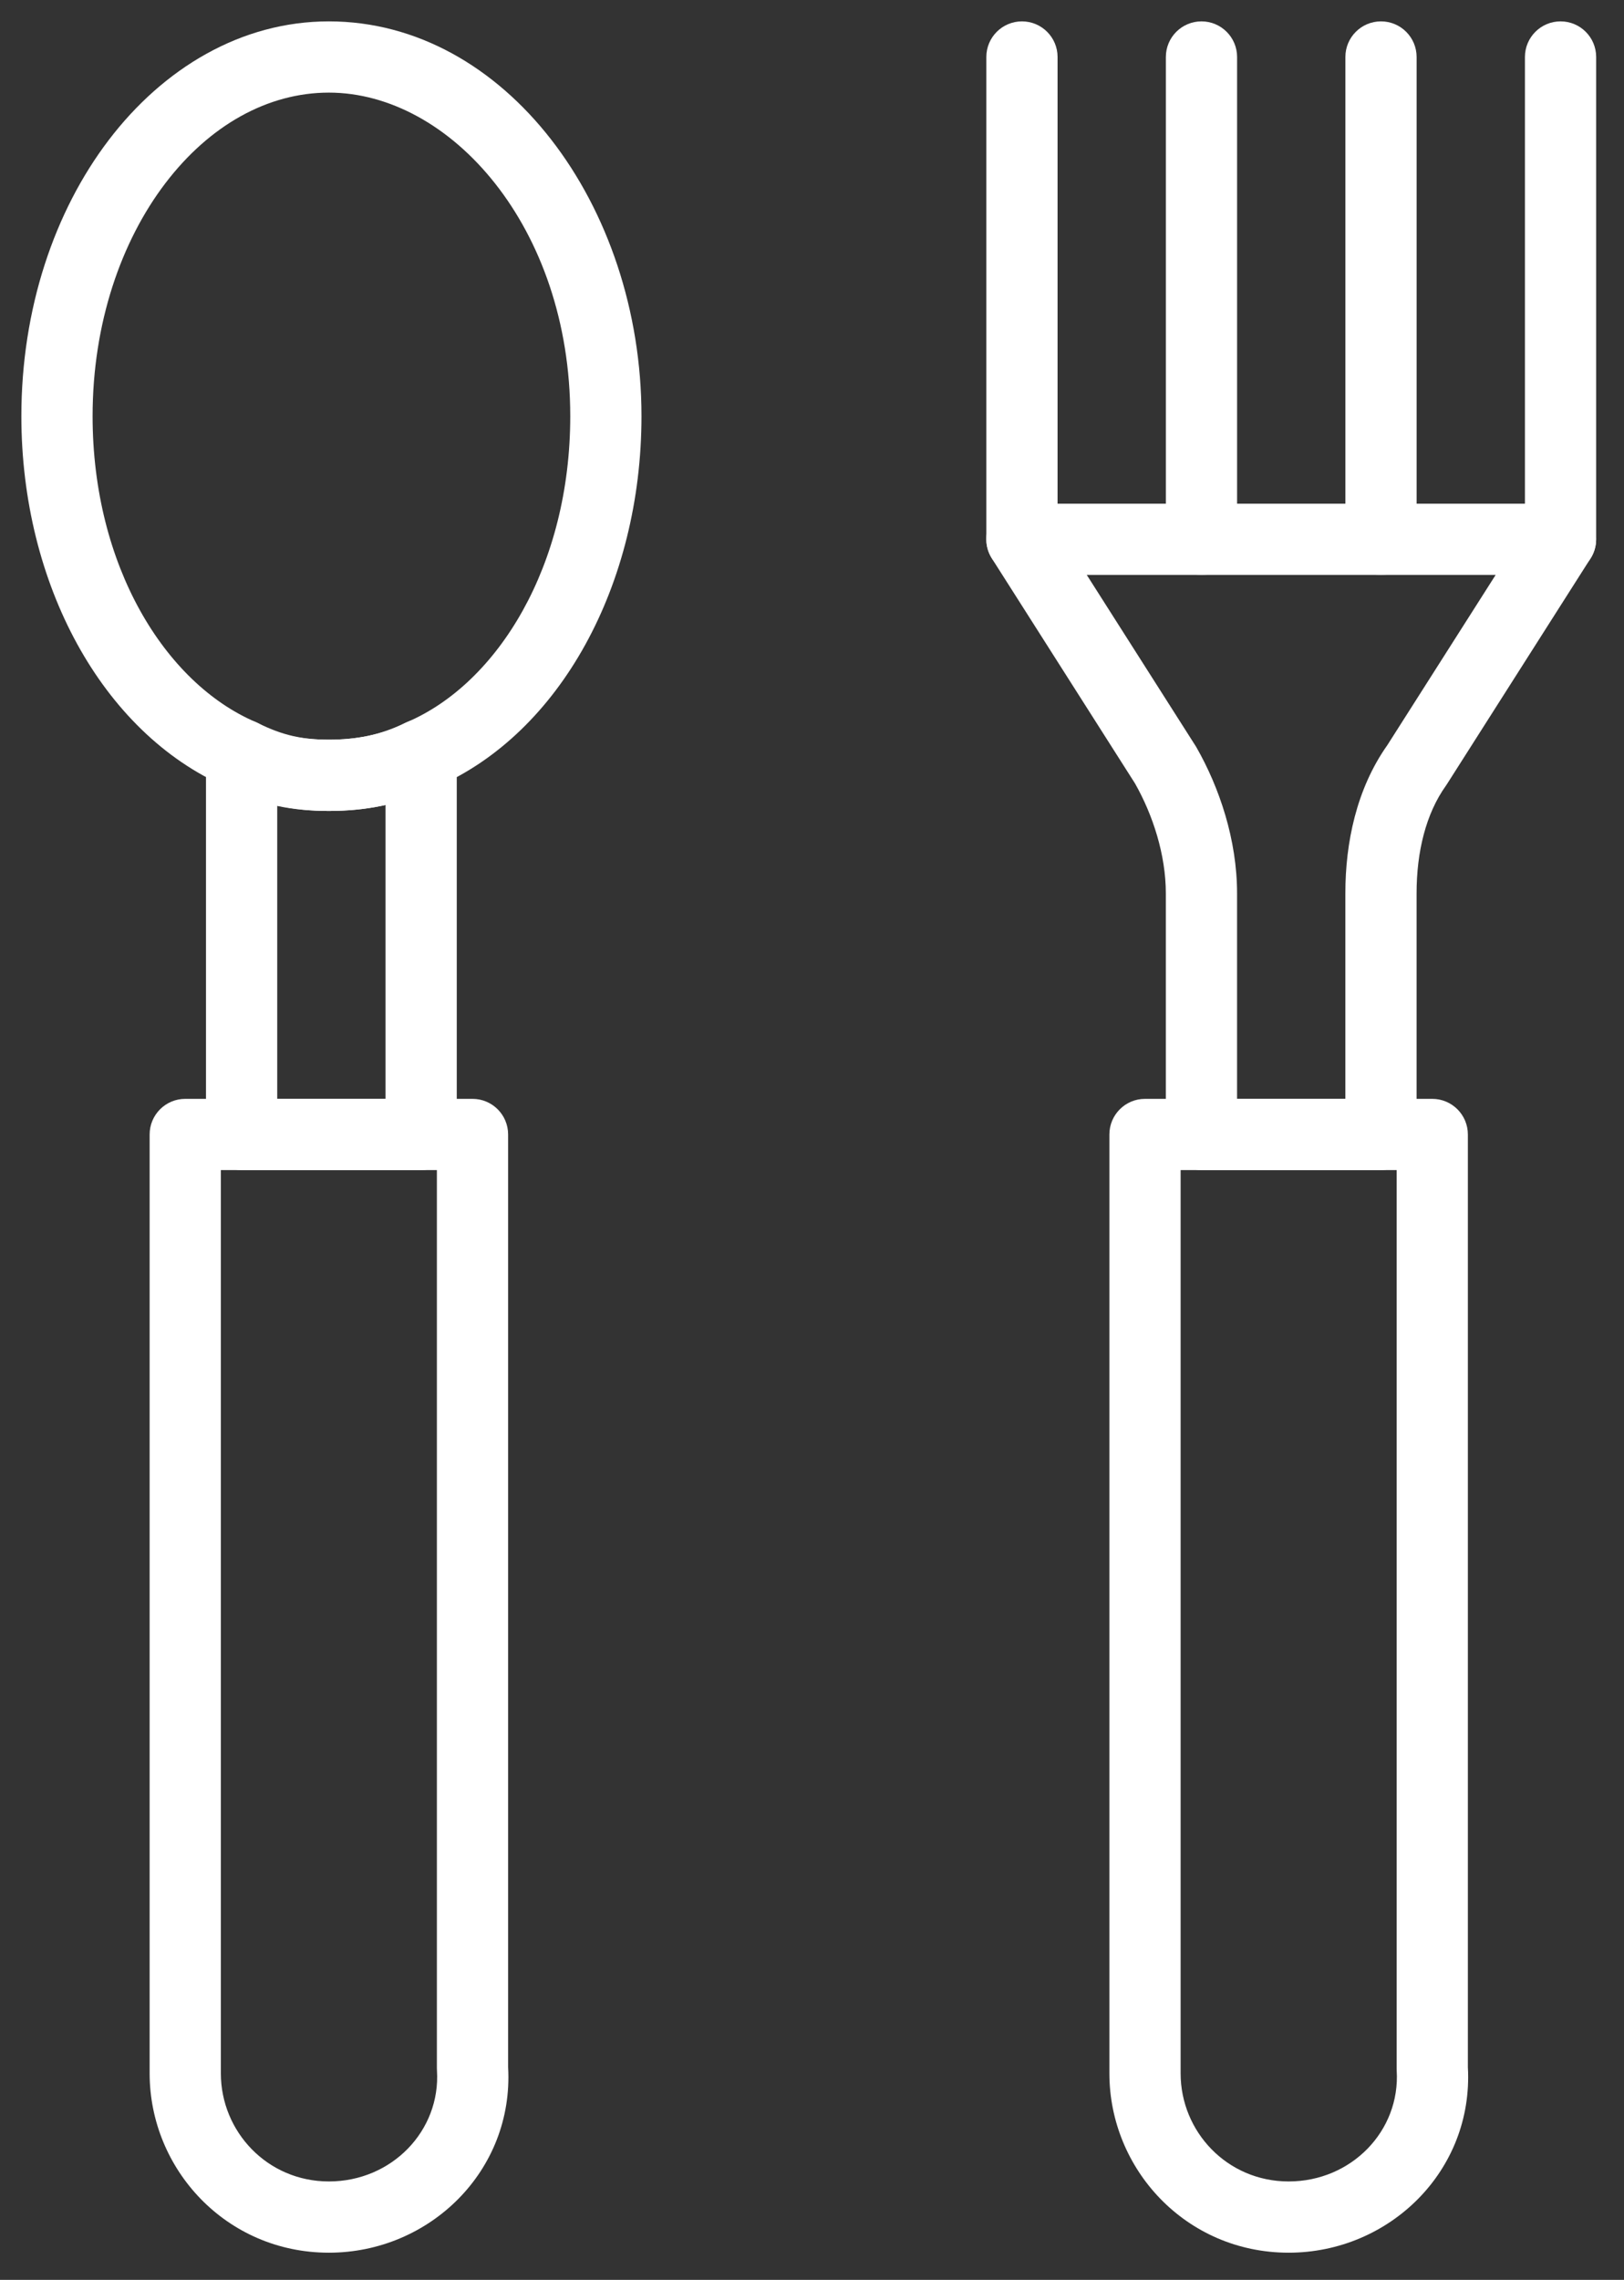
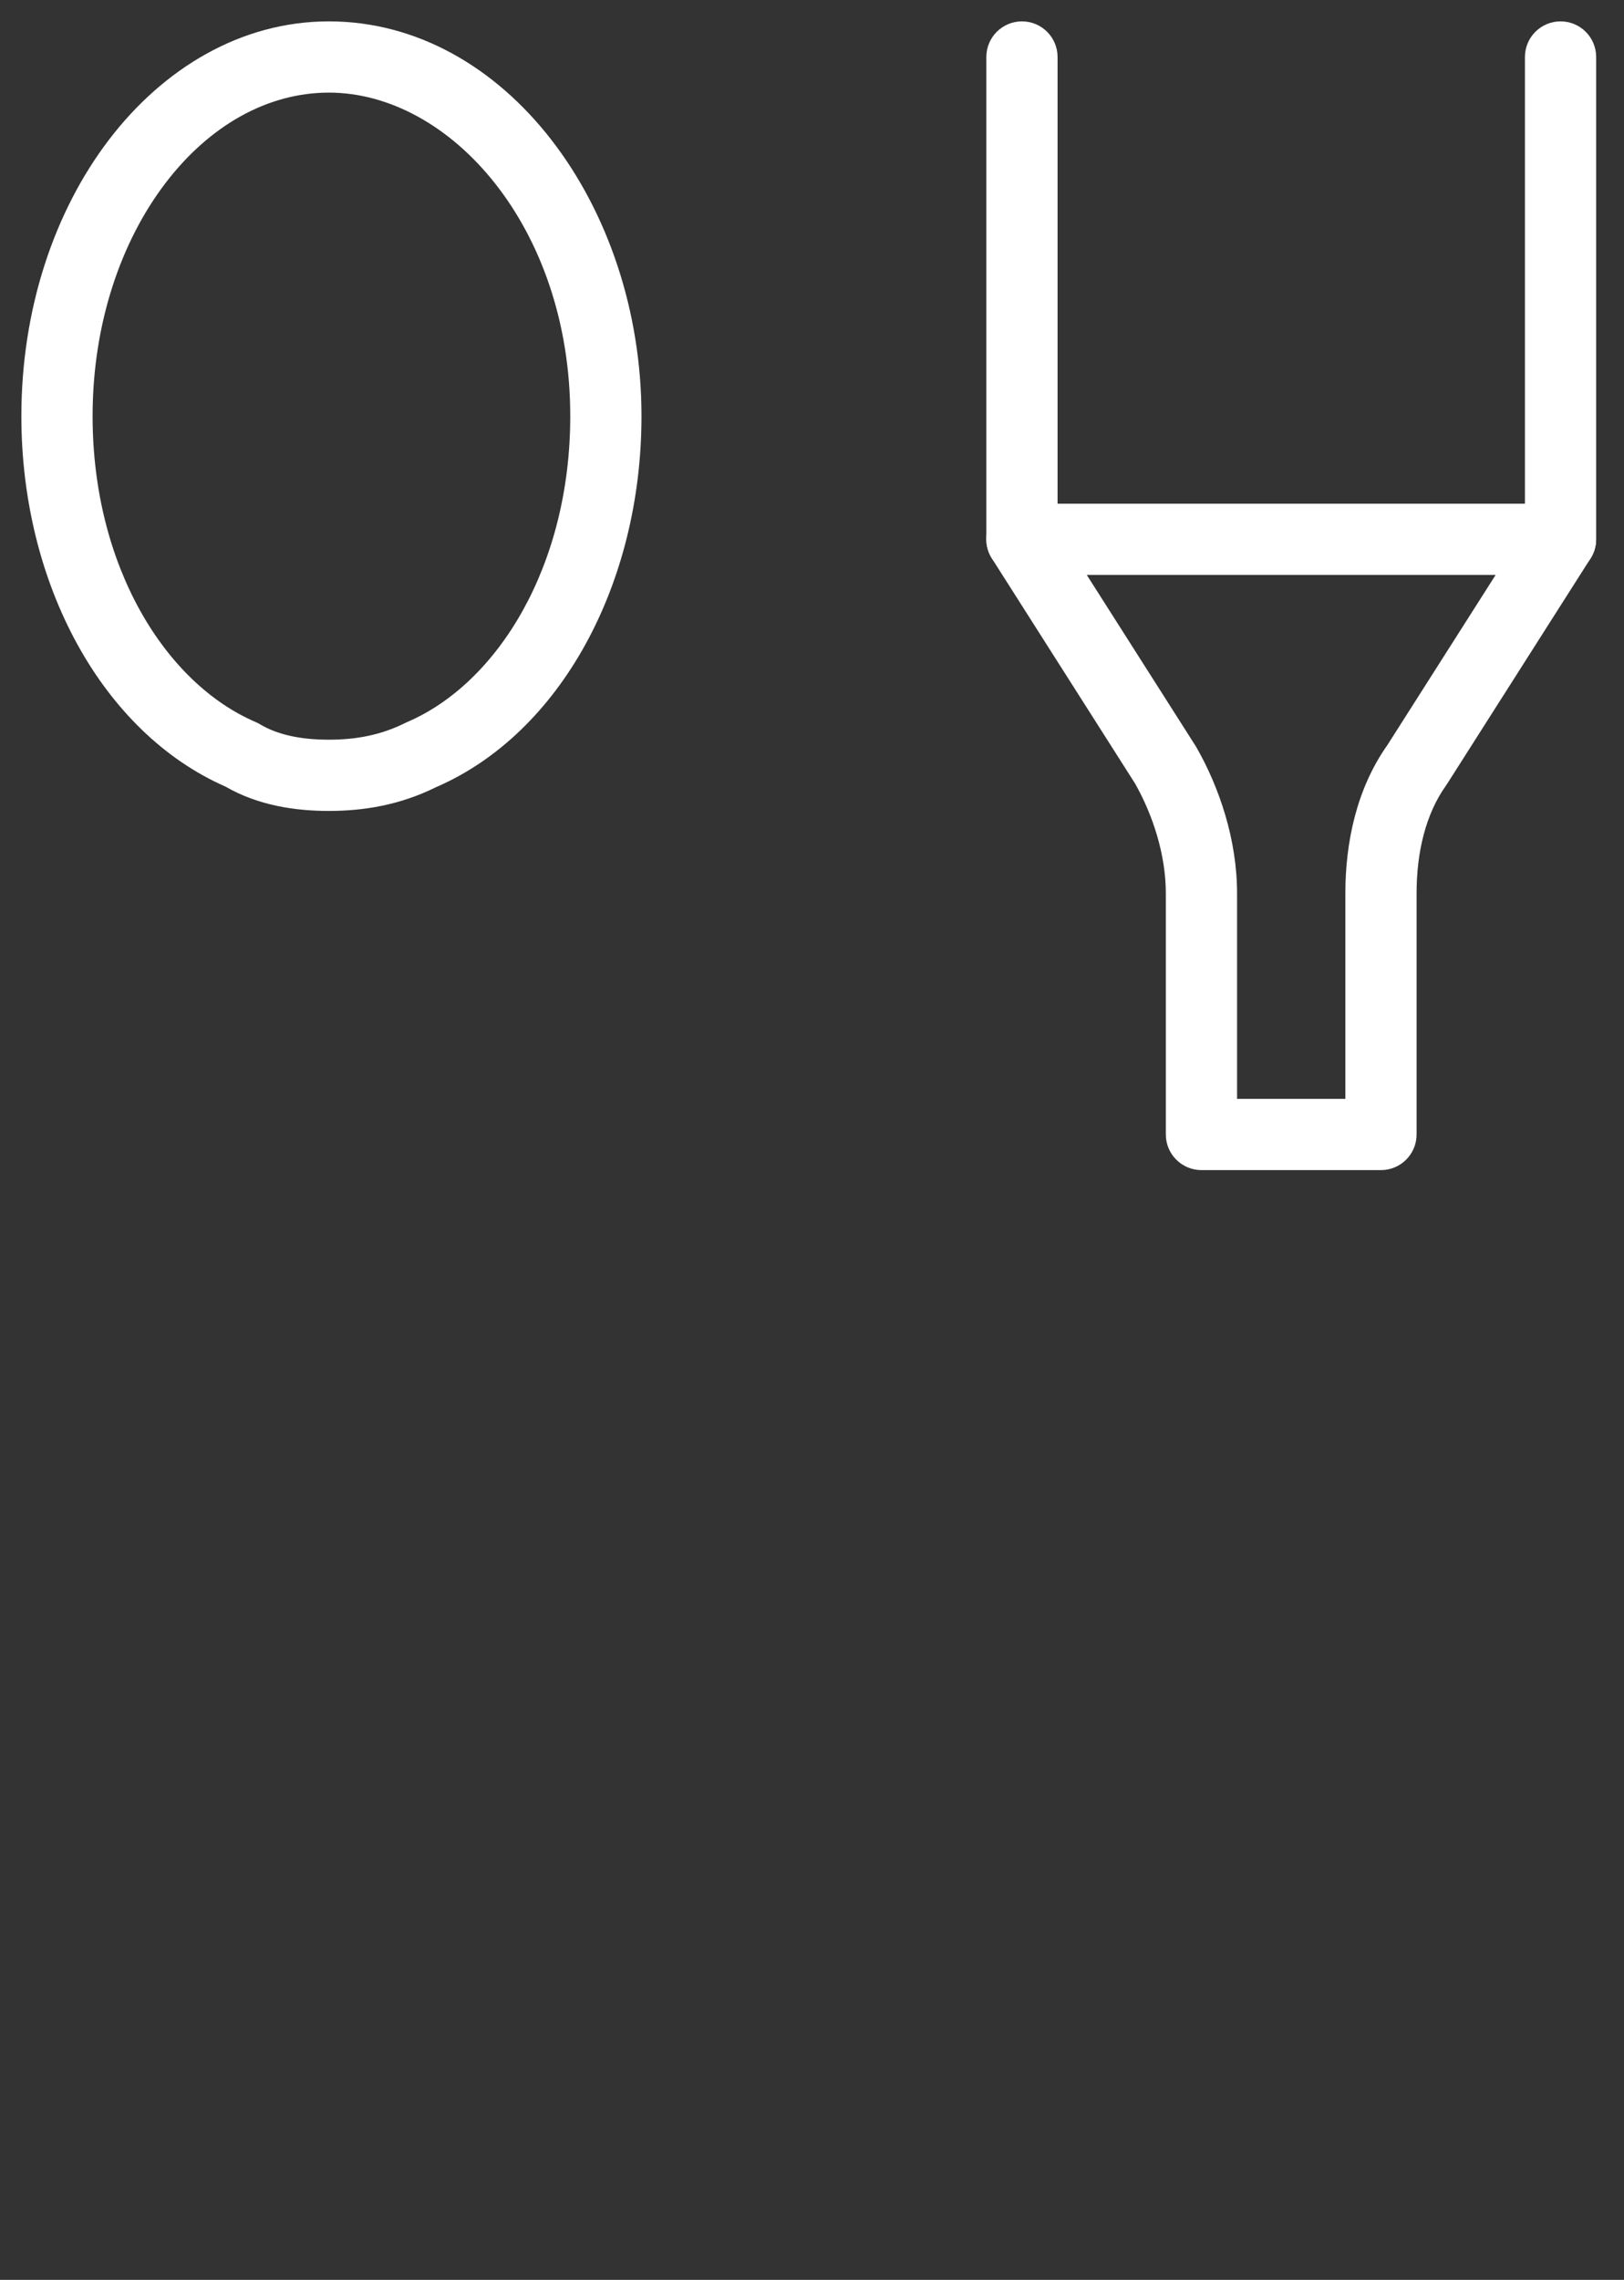
<svg xmlns="http://www.w3.org/2000/svg" width="57" height="80" viewBox="0 0 57 80" fill="none">
  <rect x="0" y="0" width="57" height="80" fill="#333333" stroke="none" />
-   <path fill-rule="evenodd" clip-rule="evenodd" d="M5.252 39.809C5.252 39.118 5.812 38.559 6.502 38.559H16.584C17.275 38.559 17.834 39.118 17.834 39.809V72.539C18.038 76.166 15.084 79.047 11.543 79.047C7.943 79.047 5.252 76.118 5.252 72.756V39.809ZM7.752 41.059V72.756C7.752 74.796 9.382 76.547 11.543 76.547C13.75 76.547 15.469 74.769 15.337 72.654C15.335 72.628 15.334 72.602 15.334 72.576V41.059H7.752Z" fill="white" />
  <path fill-rule="evenodd" clip-rule="evenodd" d="M5.807 6.426C4.255 8.462 3.25 11.341 3.25 14.603C3.25 19.846 5.785 23.97 8.974 25.337C9.026 25.359 9.076 25.385 9.125 25.414C9.756 25.793 10.582 25.956 11.542 25.956C12.476 25.956 13.355 25.802 14.224 25.368C14.246 25.357 14.268 25.346 14.291 25.337C17.479 23.97 20.015 19.846 20.015 14.603C20.015 7.968 15.805 3.25 11.542 3.25C9.405 3.25 7.36 4.39 5.807 6.426ZM3.819 4.911C5.732 2.401 8.458 0.75 11.542 0.75C17.722 0.75 22.515 7.194 22.515 14.603C22.515 20.507 19.663 25.734 15.309 27.62C14.028 28.253 12.758 28.456 11.542 28.456C10.368 28.456 9.065 28.267 7.914 27.602C3.583 25.7 0.75 20.488 0.75 14.603C0.75 10.844 1.906 7.421 3.819 4.911Z" fill="white" />
-   <path fill-rule="evenodd" clip-rule="evenodd" d="M7.823 25.422C8.192 25.194 8.652 25.174 9.039 25.367C9.934 25.814 10.64 25.956 11.541 25.956C12.475 25.956 13.354 25.802 14.223 25.367C14.61 25.174 15.071 25.194 15.439 25.422C15.808 25.65 16.032 26.052 16.032 26.485V39.809C16.032 40.499 15.472 41.059 14.782 41.059H8.48C7.79 41.059 7.23 40.499 7.23 39.809V26.485C7.23 26.052 7.455 25.65 7.823 25.422ZM9.73 28.266V38.559H13.532V28.247C12.857 28.398 12.192 28.456 11.541 28.456C10.91 28.456 10.321 28.401 9.73 28.266Z" fill="white" />
  <path fill-rule="evenodd" clip-rule="evenodd" d="M35.869 0.75C36.559 0.75 37.119 1.31 37.119 2V18.924C37.119 19.614 36.559 20.174 35.869 20.174C35.179 20.174 34.619 19.614 34.619 18.924V2C34.619 1.31 35.179 0.75 35.869 0.75Z" fill="white" />
-   <path fill-rule="evenodd" clip-rule="evenodd" d="M38.938 39.809C38.938 39.118 39.497 38.559 40.188 38.559H50.27C50.96 38.559 51.52 39.118 51.52 39.809V72.539C51.723 76.166 48.77 79.047 45.229 79.047C41.629 79.047 38.938 76.118 38.938 72.756V39.809ZM41.438 41.059V72.756C41.438 74.796 43.067 76.547 45.229 76.547C47.435 76.547 49.154 74.769 49.022 72.654C49.021 72.628 49.02 72.602 49.02 72.576V41.059H41.438Z" fill="white" />
  <path fill-rule="evenodd" clip-rule="evenodd" d="M34.771 18.322C34.991 17.922 35.411 17.674 35.867 17.674H54.772C55.228 17.674 55.648 17.922 55.867 18.322C56.087 18.722 56.071 19.21 55.826 19.595L50.785 27.517C50.773 27.536 50.761 27.554 50.748 27.572C50.047 28.553 49.72 29.89 49.72 31.347V39.809C49.72 40.499 49.16 41.059 48.47 41.059H42.169C41.478 41.059 40.919 40.499 40.919 39.809V31.347C40.919 29.997 40.466 28.6 39.837 27.491L34.813 19.595C34.568 19.21 34.552 18.722 34.771 18.322ZM38.144 20.174L41.963 26.175C41.974 26.191 41.984 26.208 41.994 26.226C42.798 27.633 43.419 29.465 43.419 31.347V38.559H47.22V31.347C47.22 29.574 47.609 27.682 48.693 26.148L52.495 20.174H38.144Z" fill="white" />
-   <path fill-rule="evenodd" clip-rule="evenodd" d="M42.17 0.75C42.86 0.75 43.42 1.31 43.42 2V18.924C43.42 19.614 42.86 20.174 42.17 20.174C41.48 20.174 40.92 19.614 40.92 18.924V2C40.92 1.31 41.48 0.75 42.17 0.75Z" fill="white" />
-   <path fill-rule="evenodd" clip-rule="evenodd" d="M48.471 0.75C49.161 0.75 49.721 1.31 49.721 2V18.924C49.721 19.614 49.161 20.174 48.471 20.174C47.78 20.174 47.221 19.614 47.221 18.924V2C47.221 1.31 47.78 0.75 48.471 0.75Z" fill="white" />
  <path fill-rule="evenodd" clip-rule="evenodd" d="M54.773 0.75C55.464 0.75 56.023 1.31 56.023 2V18.924C56.023 19.614 55.464 20.174 54.773 20.174C54.083 20.174 53.523 19.614 53.523 18.924V2C53.523 1.31 54.083 0.75 54.773 0.75Z" fill="white" />
</svg>